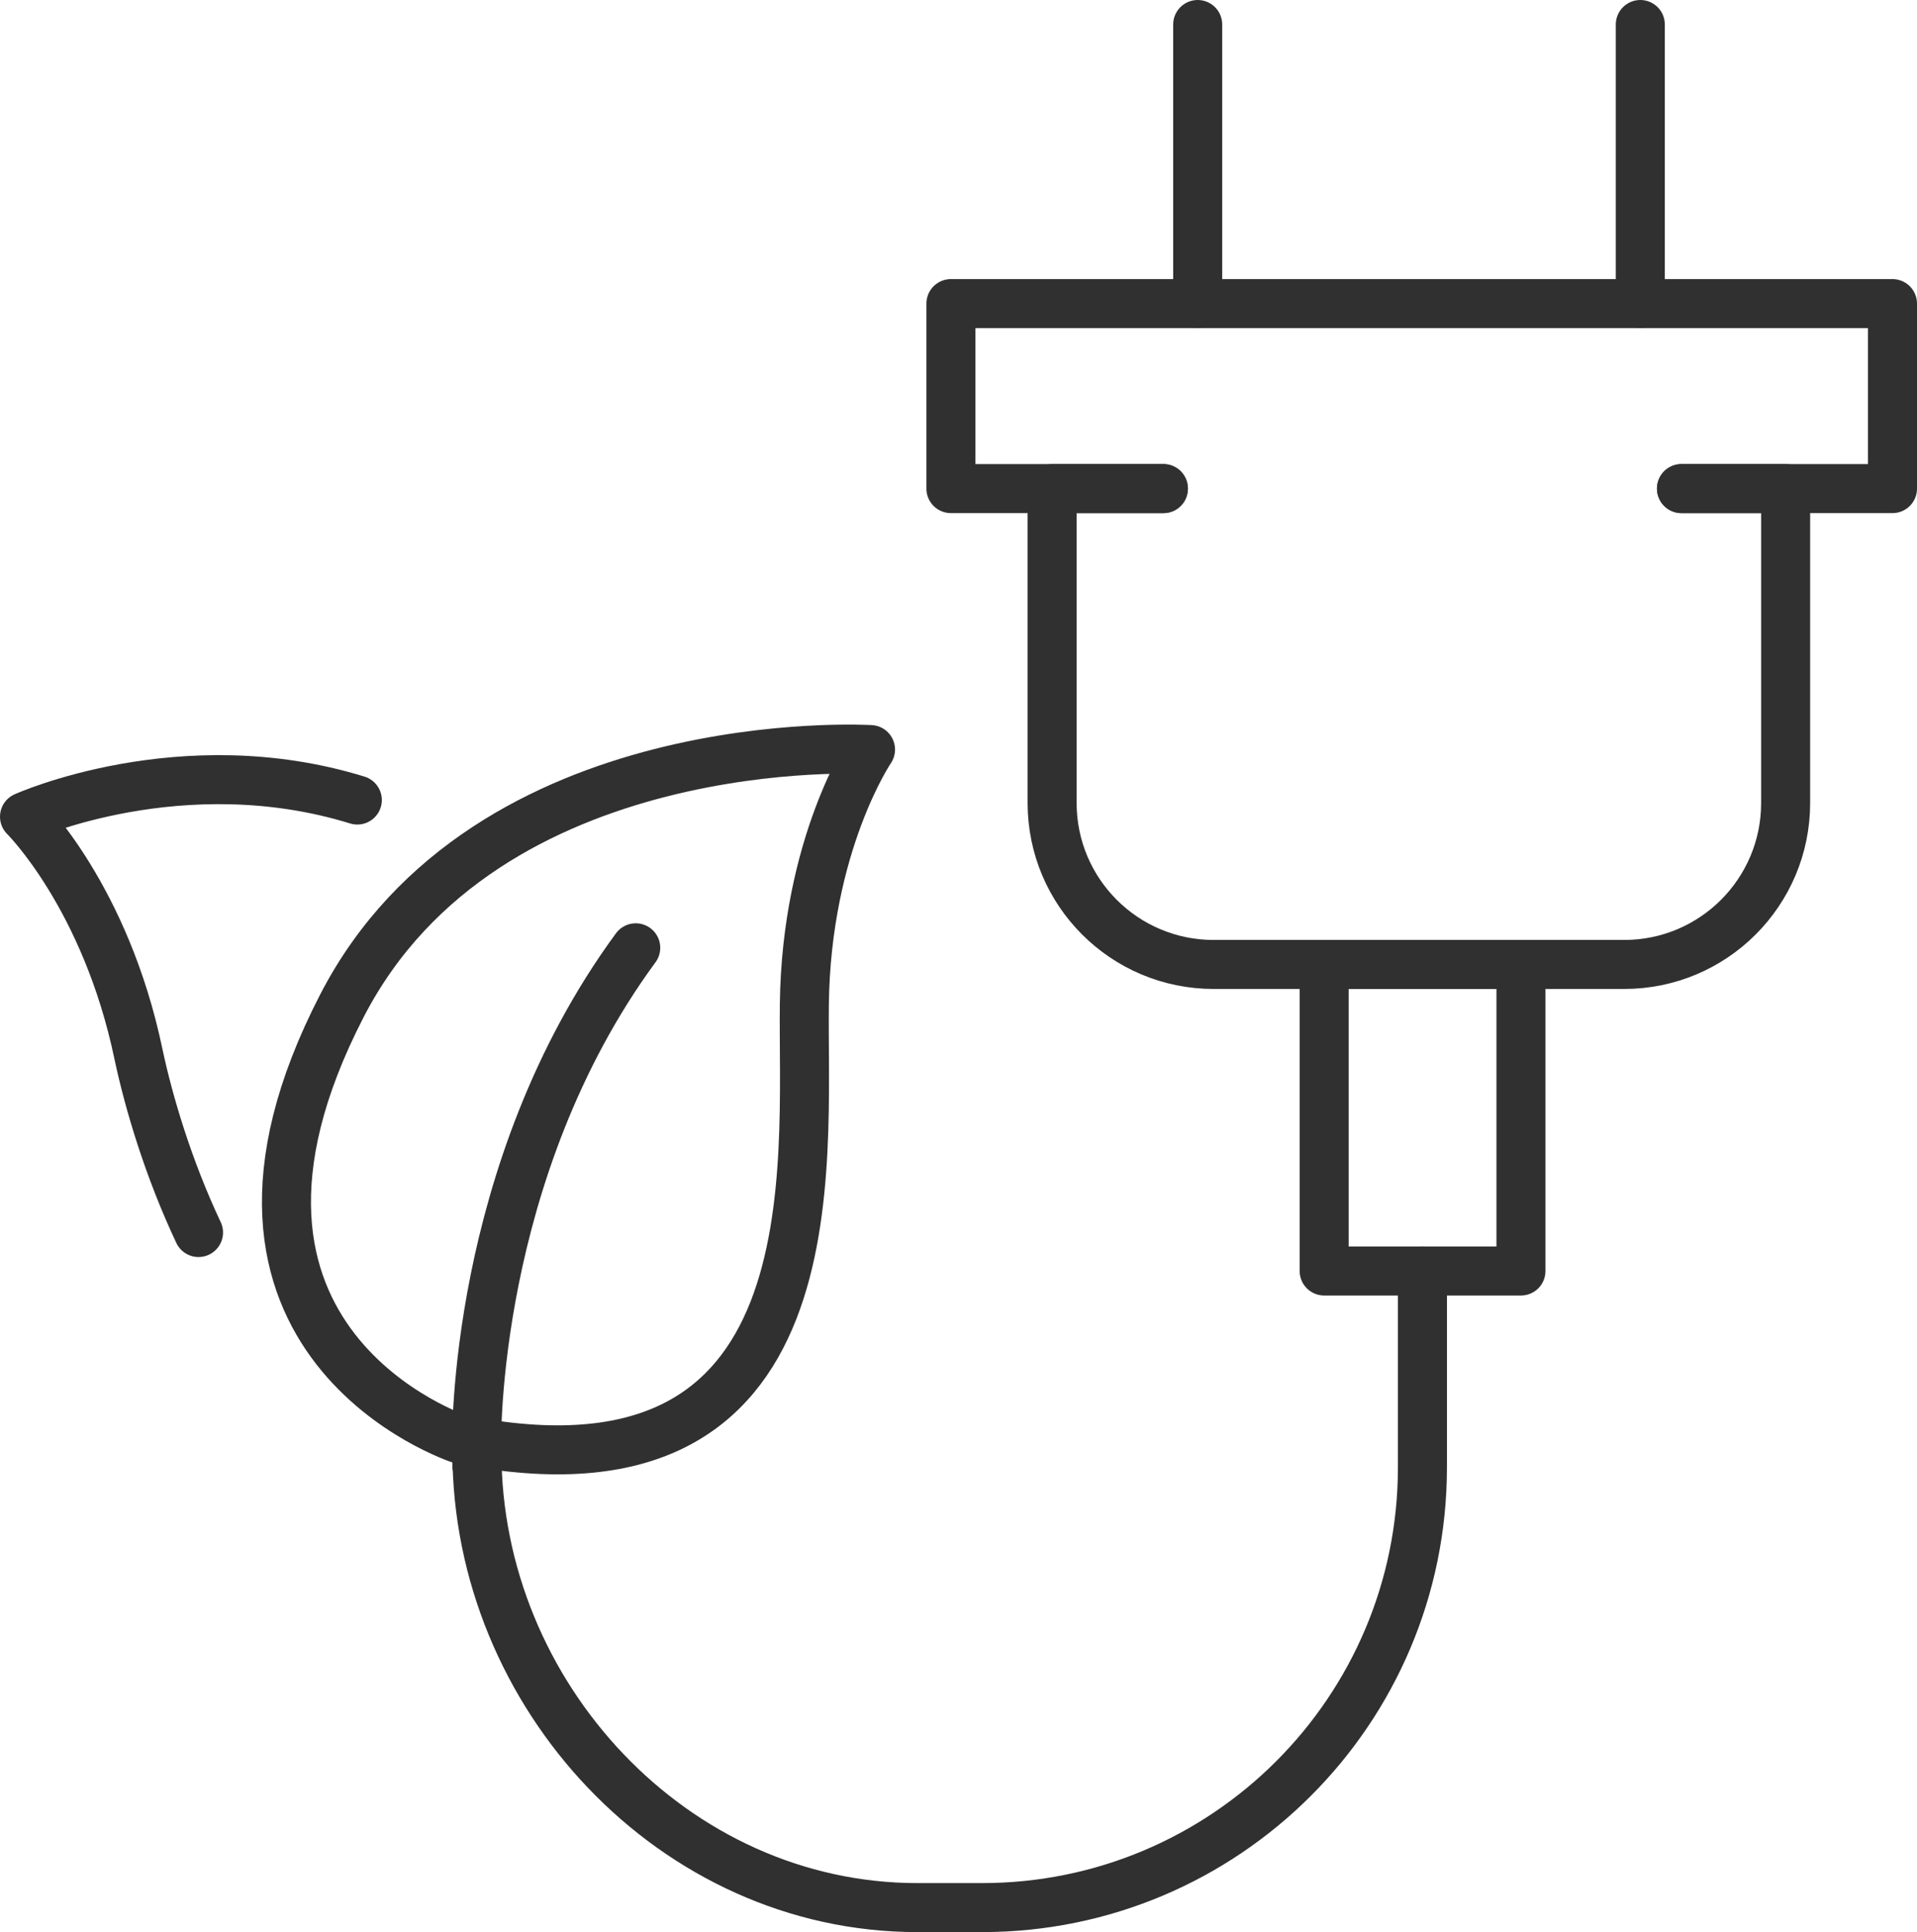
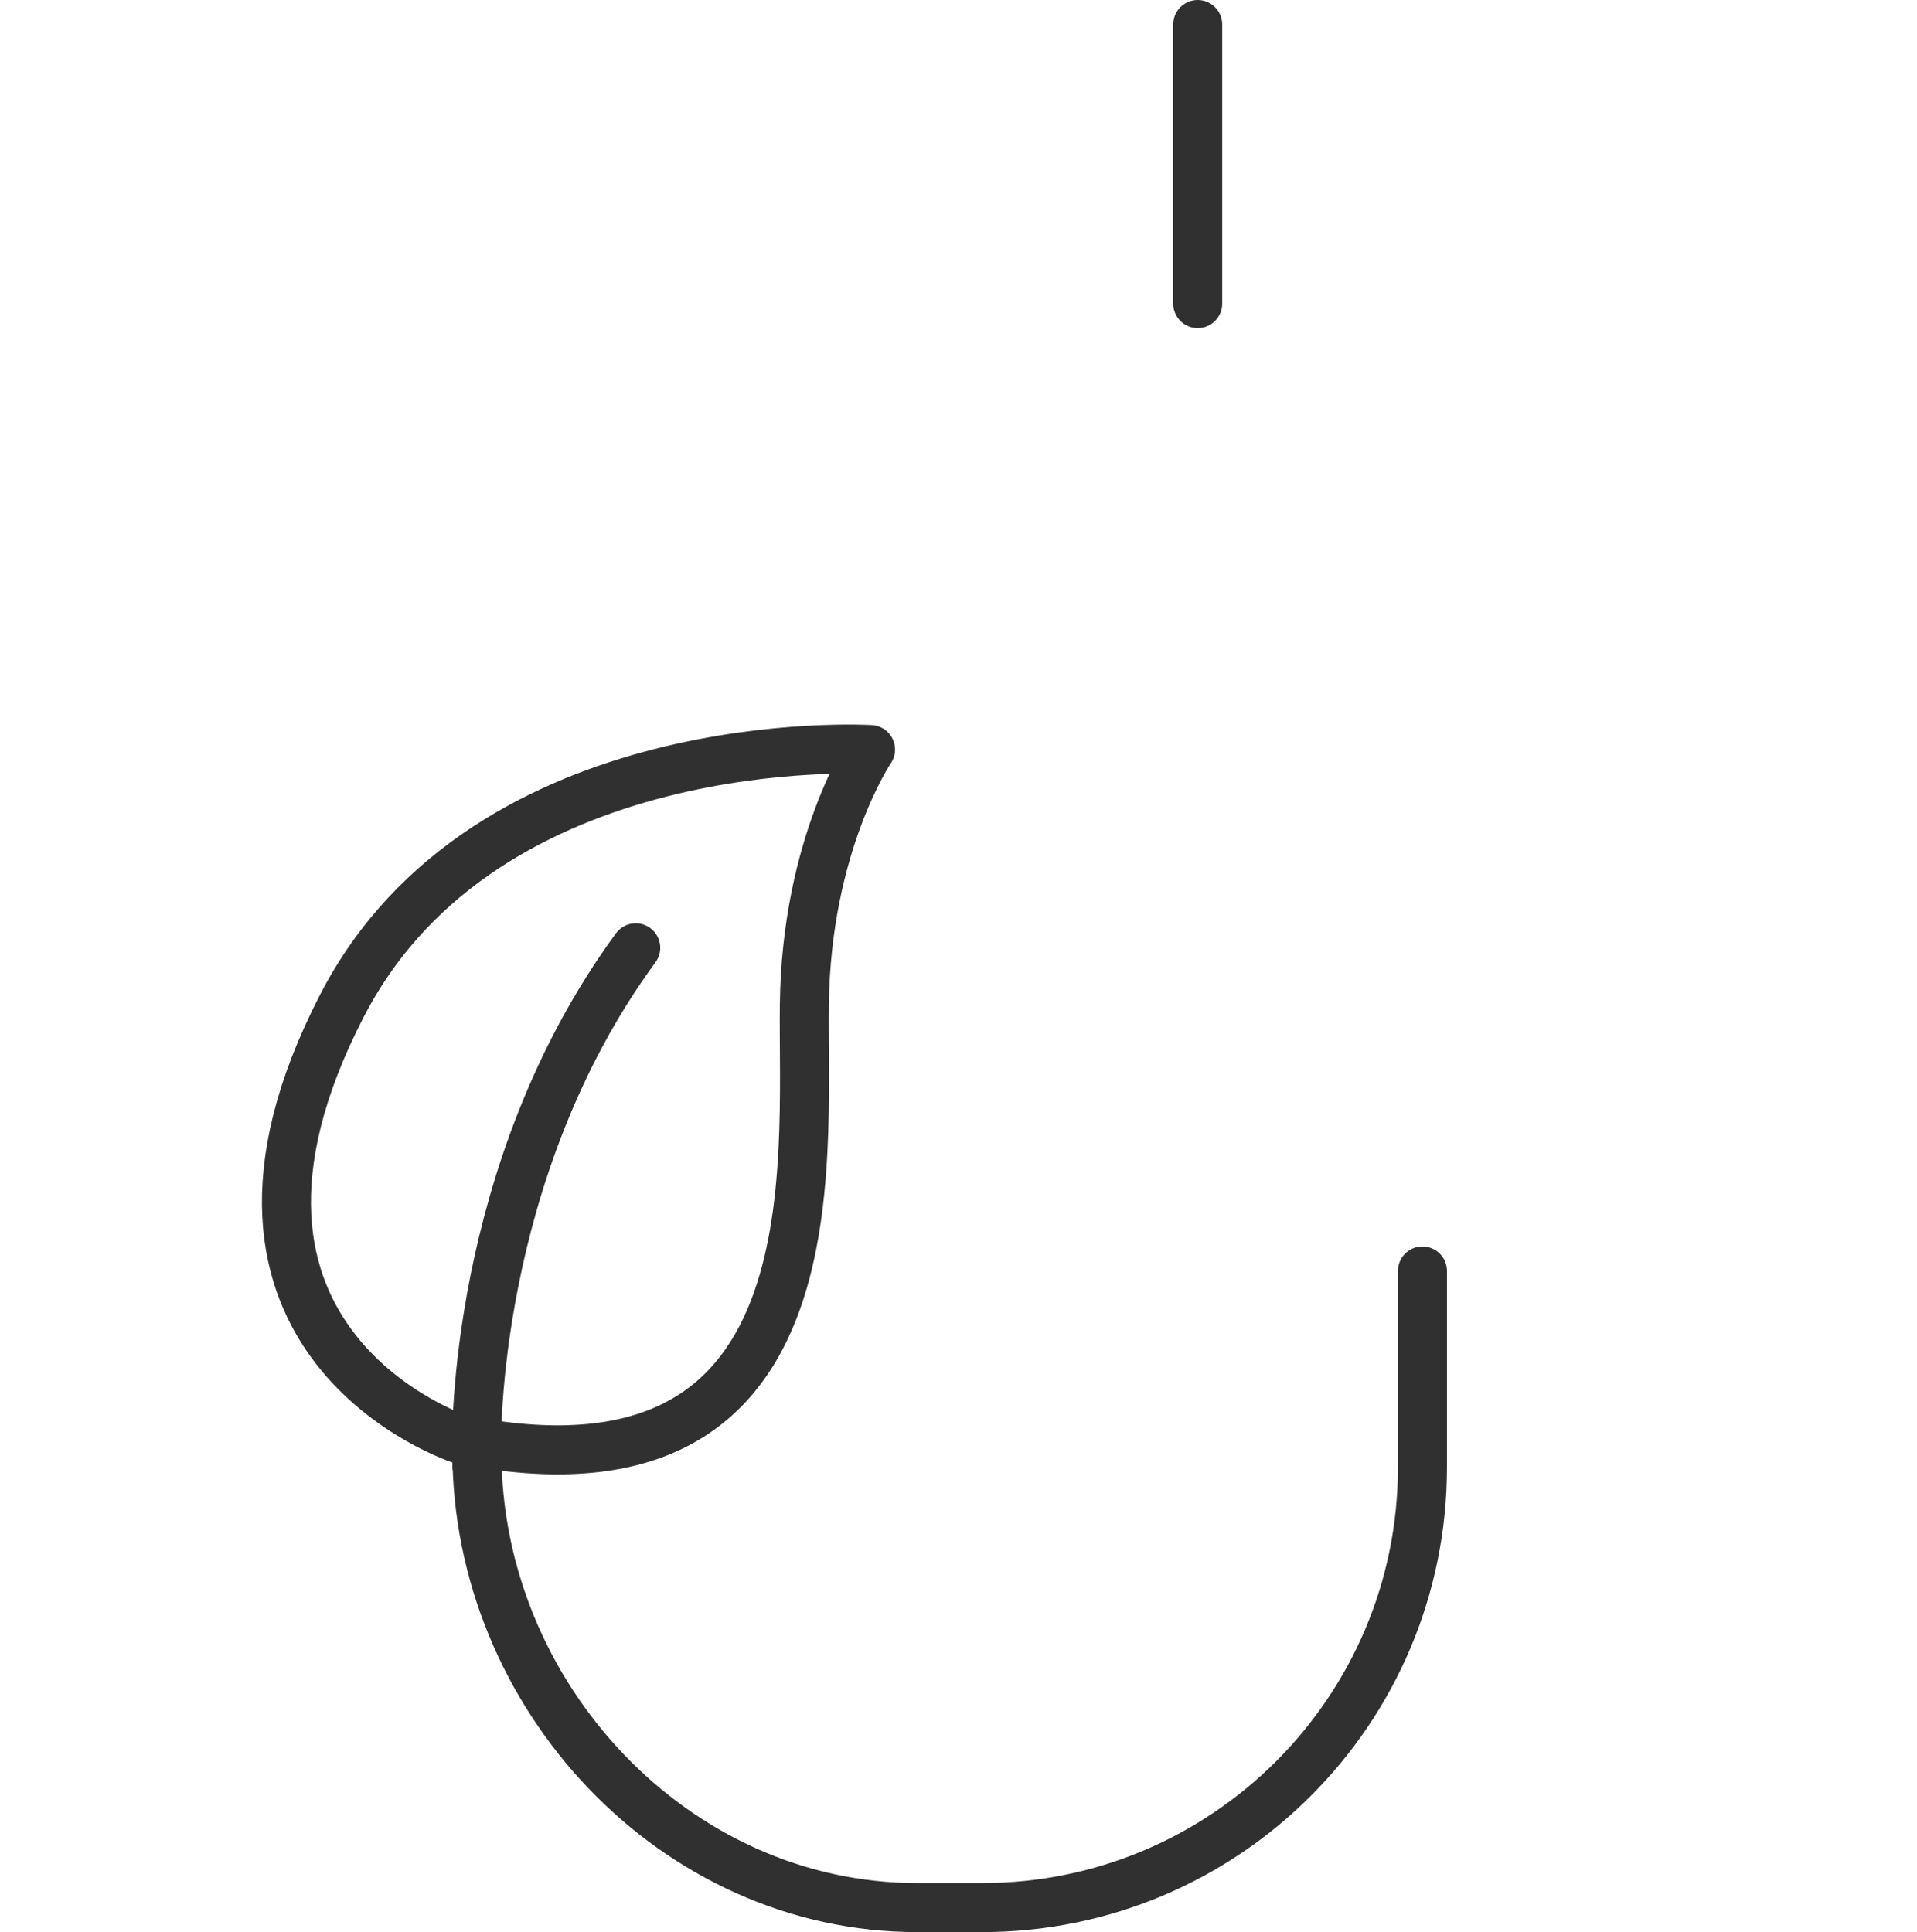
<svg xmlns="http://www.w3.org/2000/svg" id="Layer_1" data-name="Layer 1" viewBox="0 0 78.22 78.85">
  <defs>
    <style>      .cls-1 {        fill: none;        stroke: #303030;        stroke-linecap: round;        stroke-linejoin: round;        stroke-width: 2px;      }    </style>
  </defs>
  <path class="cls-1" d="M19.45,58.93s-.21-11.12,6.49-20.25" />
-   <path class="cls-1" d="M14.58,32.65c-7.16-2.21-13.58.68-13.58.68,0,0,3.31,3.27,4.65,9.69.42,1.98,1.22,4.67,2.45,7.28" />
  <path class="cls-1" d="M18.79,58.74s-11.97-3.9-4.83-17.71c5.89-11.39,21.56-10.44,21.56-10.44,0,0-2.62,3.85-2.7,10.4-.08,6.56,1.39,20.83-14.03,17.75Z" />
  <path class="cls-1" d="M58.04,51.87v8.01c0,9.93-8.05,17.97-17.97,17.97h-2.64c-9.93,0-17.97-8.66-17.97-18.59v.61" />
-   <line class="cls-1" x1="66.93" y1="12.39" x2="66.93" y2="1" />
  <line class="cls-1" x1="48.87" y1="12.39" x2="48.87" y2="1" />
-   <path class="cls-1" d="M68.61,19.94h4.25v12.83c0,3.64-2.95,6.59-6.59,6.59h-16.75c-3.64,0-6.59-2.95-6.59-6.59v-12.83h4.54" />
-   <rect class="cls-1" x="54.03" y="39.36" width="8.03" height="12.51" />
-   <polyline class="cls-1" points="47.47 19.94 38.8 19.94 38.8 12.39 77.22 12.39 77.22 19.94 68.61 19.94" />
</svg>